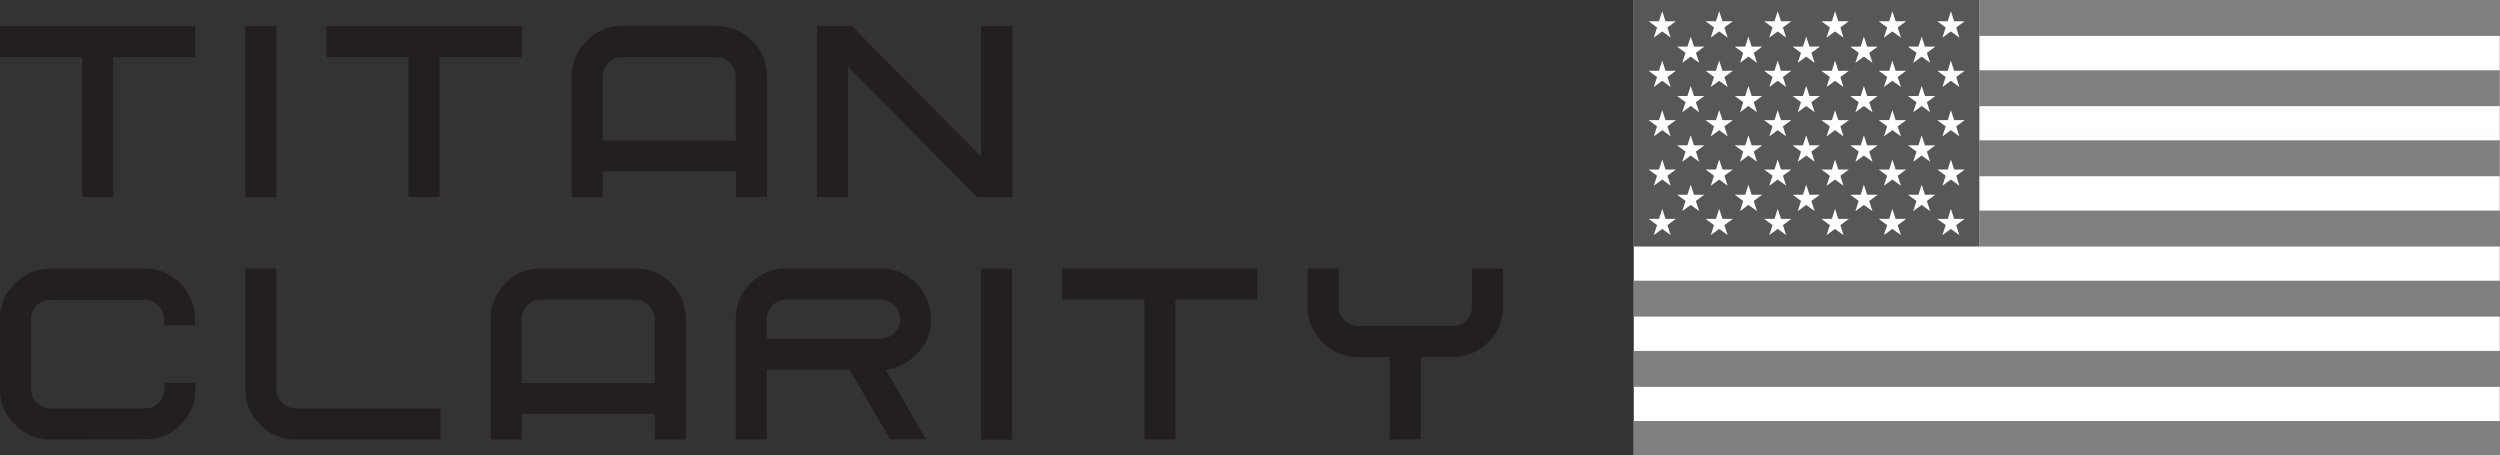
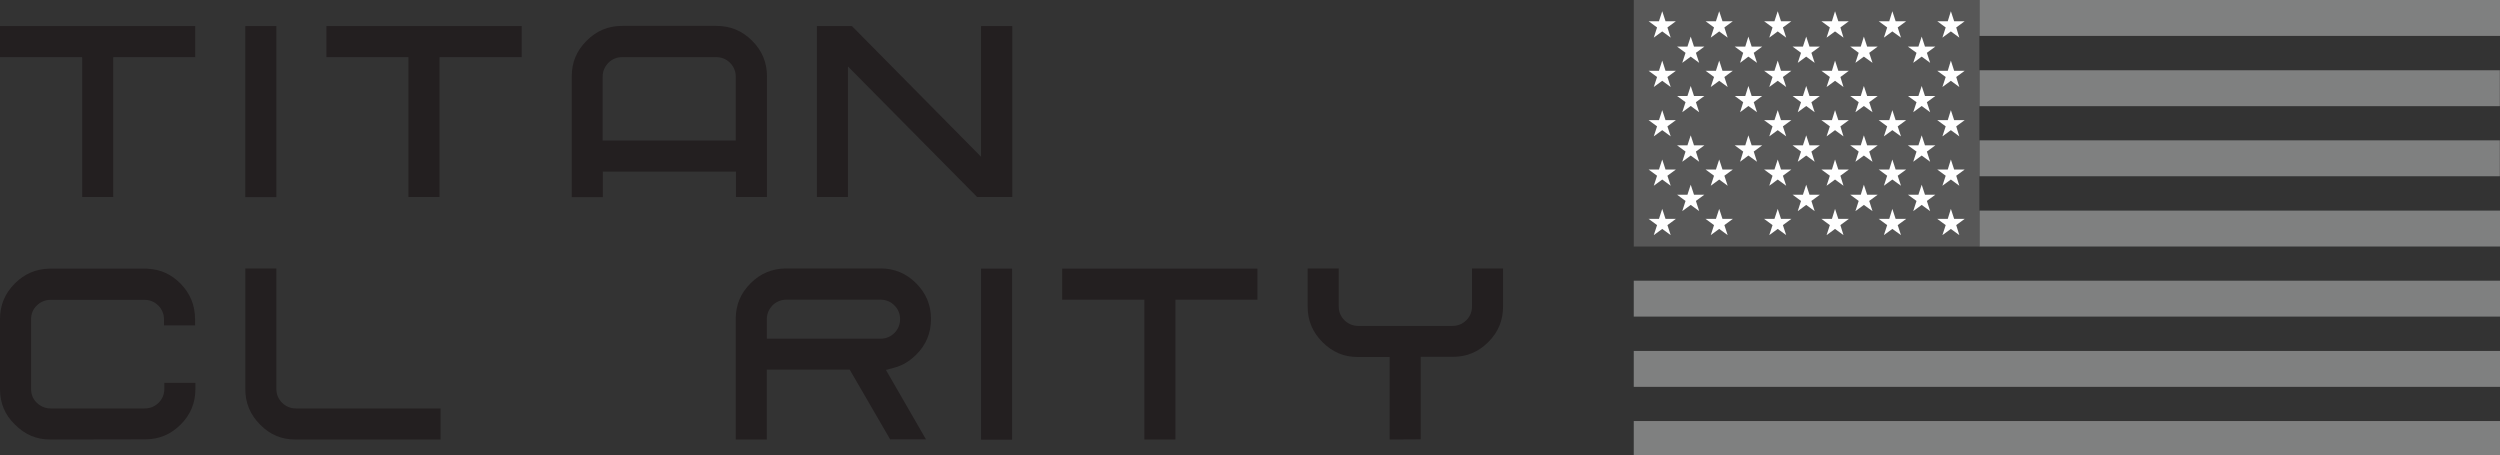
<svg xmlns="http://www.w3.org/2000/svg" version="1.1" id="Camada_1" x="0px" y="0px" viewBox="0 0 1448.2 263.7" style="enable-background:new 0 0 1448.2 263.7;" xml:space="preserve">
  <rect x="0" y="0" width="1448.2" height="263.7" fill="#333333" stroke="none" />
  <style type="text/css">
	.st0{fill:#231F20;}
	.st1{display:none;fill:#44AC34;}
	.st2{fill:#FFFFFF;}
	.st3{fill:#7F8080;}
	.st4{fill:#575757;}
</style>
  <g>
    <g>
      <g>
        <g>
          <polygon class="st0" points="47.6,114.1 47.6,33.1 0,33.1 0,15.1 113.1,15.1 113.1,33.1 65.6,33.1 65.6,114.1     " />
          <rect x="142.1" y="15.1" class="st0" width="18" height="99.1" />
          <polygon class="st0" points="236.6,114.1 236.6,33.1 189.1,33.1 189.1,15.1 302.2,15.1 302.2,33.1 254.6,33.1 254.6,114.1           " />
          <path class="st0" d="M426.3,114.1V99.4h-77.1v14.8h-18V44.3c0-8.2,2.8-14.9,8.6-20.7c5.8-5.8,12.5-8.6,20.7-8.6H415      c8.1,0,14.9,2.8,20.7,8.6c5.8,5.8,8.6,12.6,8.6,20.7v69.8H426.3z M360.4,33.1c-3,0-5.8,1.1-8,3.3c-2.1,2.2-3.3,4.9-3.3,8v37      h77.1v-37c0-3-1.1-5.8-3.3-8c-2.2-2.2-4.9-3.3-8-3.3H360.4z" />
          <polygon class="st0" points="566,114.1 491.2,38.5 491.2,114.1 473.2,114.1 473.2,15.1 493.5,15.1 568.3,90.8 568.3,15.1       586.4,15.1 586.4,114.1     " />
          <path class="st0" d="M29,254.6c-8,0-14.6-2.9-20.3-8.6C2.8,240.3,0,233.5,0,225.4v-40.5c0-8.1,2.8-14.9,8.6-20.7      c5.7-5.7,12.3-8.4,20.2-8.6l56.3,0l0.8,0.1c7.2,0.4,13.3,3.2,18.6,8.5c5.7,5.8,8.5,12.6,8.5,20.8v3.5h-18v-3.5      c0-3-1.1-5.8-3.3-8c-2.2-2.2-4.9-3.3-8-3.3H29.3c-3,0-5.8,1.1-8,3.3c-2.2,2.1-3.3,4.9-3.3,7.9v40.5c0,3,1.1,5.8,3.3,7.9      c2.2,2.1,4.9,3.3,8,3.3h54.6c3,0,5.8-1.1,8-3.3c2.2-2.2,3.3-4.9,3.3-8v-3.5h18v3.5c0,8.1-2.8,14.9-8.5,20.6      c-5.7,5.7-12.3,8.5-20.2,8.6L29,254.6L29,254.6z" />
          <path class="st0" d="M171,254.6c-7.9,0-14.6-2.8-20.3-8.6c-5.8-5.8-8.6-12.6-8.6-20.7v-69.8h18v69.8c0,3.1,1.1,5.8,3.3,8      c2.1,2.1,4.9,3.3,7.9,3.3h83.9v18H171z" />
-           <path class="st0" d="M379.3,254.6v-14.8h-77.1v14.8h-18v-69.8c0-8.1,2.8-14.9,8.6-20.7c5.8-5.8,12.5-8.6,20.7-8.6H368      c8.1,0,14.9,2.8,20.7,8.6c5.8,5.8,8.6,12.6,8.6,20.7v69.8L379.3,254.6L379.3,254.6z M313.4,173.6c-3,0-5.8,1.1-8,3.3      c-2.1,2.2-3.3,4.9-3.3,8v37h77.1v-37c0-3-1.1-5.8-3.3-8c-2.2-2.2-4.9-3.3-8-3.3L313.4,173.6L313.4,173.6z" />
          <path class="st0" d="M515.7,254.6l-23.5-40.5h-48v40.5h-18v-70.3c0.1-7.9,2.9-14.5,8.6-20.2c5.7-5.7,12.3-8.4,20.2-8.6l55,0      c8.1,0,14.9,2.8,20.7,8.6c5.8,5.8,8.6,12.6,8.6,20.7s-2.8,14.9-8.5,20.6c-3.8,3.8-8.1,6.4-12.8,7.6l-4.8,1.3l23.2,40.2H515.7z       M455.5,173.6c-3,0-5.8,1.1-8,3.3c-2.1,2.2-3.3,4.9-3.3,8v11.3h65.9c3,0,5.8-1.1,8-3.3c2.2-2.2,3.3-4.9,3.3-8s-1.1-5.8-3.3-8      c-2.2-2.2-4.9-3.3-8-3.3L455.5,173.6L455.5,173.6z" />
          <rect x="568.3" y="155.6" class="st0" width="18" height="99.1" />
          <polygon class="st0" points="662.9,254.6 662.9,173.6 615.3,173.6 615.3,155.6 728.4,155.6 728.4,173.6 680.9,173.6       680.9,254.6     " />
          <path class="st0" d="M805,254.6v-47.8h-18.6c-8,0-14.6-2.9-20.3-8.6c-5.8-5.8-8.6-12.5-8.6-20.7v-22h18v22c0,3.1,1.1,5.8,3.3,8      c2.2,2.1,4.9,3.3,8,3.3h54.6c3.1,0,5.8-1.1,8-3.3c2.2-2.1,3.3-4.9,3.3-8v-22h18v22c0,8.1-2.8,14.9-8.5,20.6      c-5.8,5.8-12.5,8.6-20.5,8.6H823v47.8L805,254.6L805,254.6z" />
        </g>
      </g>
    </g>
  </g>
  <rect x="946.4" y="1" class="st1" width="501.7" height="262.7" />
  <g id="Gray">
-     <rect x="946.4" class="st2" width="501.7" height="264.7" />
    <g>
      <rect x="1146.6" class="st3" width="301.6" height="20.8" />
      <rect x="1146.6" y="40.7" class="st3" width="301.5" height="20.8" />
      <rect x="1146.6" y="81.3" class="st3" width="301.5" height="20.8" />
      <rect x="1146.6" y="122" class="st3" width="301.6" height="20.8" />
      <rect x="946.4" y="162.6" class="st3" width="501.8" height="20.8" />
      <rect x="946.4" y="203.3" class="st3" width="501.8" height="20.8" />
      <rect x="946.4" y="243.9" class="st3" width="501.8" height="20.8" />
    </g>
    <g>
      <rect x="946.4" class="st4" width="200.2" height="142.8" />
      <g>
        <polygon class="st2" points="962.9,6.5 964.8,12.3 970.8,12.3 965.9,15.9 967.8,21.8 962.9,18.2 958,21.8 959.9,15.9 955,12.3      961,12.3    " />
        <polygon class="st2" points="979.4,21.2 981.3,27 987.3,27 982.4,30.6 984.3,36.4 979.4,32.8 974.5,36.4 976.4,30.6 971.5,27      977.5,27    " />
        <polygon class="st2" points="979.4,49.8 981.3,55.6 987.3,55.6 982.4,59.2 984.3,65 979.4,61.4 974.5,65 976.4,59.2 971.5,55.6      977.5,55.6    " />
        <polygon class="st2" points="979.4,78.4 981.3,84.2 987.3,84.2 982.4,87.8 984.3,93.7 979.4,90.1 974.5,93.7 976.4,87.8      971.5,84.2 977.5,84.2    " />
        <polygon class="st2" points="979.4,107 981.3,112.8 987.3,112.8 982.4,116.4 984.3,122.3 979.4,118.7 974.5,122.3 976.4,116.4      971.5,112.8 977.5,112.8    " />
        <polygon class="st2" points="1012.8,21.2 1014.7,27 1020.8,27 1015.9,30.6 1017.8,36.4 1012.8,32.8 1008,36.4 1009.8,30.6      1004.9,27 1011,27    " />
        <polygon class="st2" points="1012.8,49.8 1014.7,55.6 1020.8,55.6 1015.9,59.2 1017.8,65 1012.8,61.4 1008,65 1009.8,59.2      1004.9,55.6 1011,55.6    " />
        <polygon class="st2" points="1012.8,78.4 1014.7,84.2 1020.8,84.2 1015.9,87.8 1017.8,93.7 1012.8,90.1 1008,93.7 1009.8,87.8      1004.9,84.2 1011,84.2    " />
-         <polygon class="st2" points="1012.8,107 1014.7,112.8 1020.8,112.8 1015.9,116.4 1017.8,122.3 1012.8,118.7 1008,122.3      1009.8,116.4 1004.9,112.8 1011,112.8    " />
        <polygon class="st2" points="1046.3,21.2 1048.2,27 1054.2,27 1049.3,30.6 1051.2,36.4 1046.3,32.8 1041.4,36.4 1043.3,30.6      1038.4,27 1044.4,27    " />
        <polygon class="st2" points="1046.3,49.8 1048.2,55.6 1054.2,55.6 1049.3,59.2 1051.2,65 1046.3,61.4 1041.4,65 1043.3,59.2      1038.4,55.6 1044.4,55.6    " />
        <polygon class="st2" points="1046.3,78.4 1048.2,84.2 1054.2,84.2 1049.3,87.8 1051.2,93.7 1046.3,90.1 1041.4,93.7 1043.3,87.8      1038.4,84.2 1044.4,84.2    " />
        <polygon class="st2" points="1046.3,107 1048.2,112.8 1054.2,112.8 1049.3,116.4 1051.2,122.3 1046.3,118.7 1041.4,122.3      1043.3,116.4 1038.4,112.8 1044.4,112.8    " />
        <polygon class="st2" points="1079.7,21.2 1081.6,27 1087.7,27 1082.8,30.6 1084.7,36.4 1079.7,32.8 1074.8,36.4 1076.7,30.6      1071.8,27 1077.9,27    " />
        <polygon class="st2" points="1079.7,49.8 1081.6,55.6 1087.7,55.6 1082.8,59.2 1084.7,65 1079.7,61.4 1074.8,65 1076.7,59.2      1071.8,55.6 1077.9,55.6    " />
        <polygon class="st2" points="1079.7,78.4 1081.6,84.2 1087.7,84.2 1082.8,87.8 1084.7,93.7 1079.7,90.1 1074.8,93.7 1076.7,87.8      1071.8,84.2 1077.9,84.2    " />
        <polygon class="st2" points="1079.7,107 1081.6,112.8 1087.7,112.8 1082.8,116.4 1084.7,122.3 1079.7,118.7 1074.8,122.3      1076.7,116.4 1071.8,112.8 1077.9,112.8    " />
        <polygon class="st2" points="1113.2,21.2 1115.1,27 1121.1,27 1116.2,30.6 1118.1,36.4 1113.2,32.8 1108.3,36.4 1110.2,30.6      1105.2,27 1111.3,27    " />
        <polygon class="st2" points="1113.2,49.8 1115.1,55.6 1121.1,55.6 1116.2,59.2 1118.1,65 1113.2,61.4 1108.3,65 1110.2,59.2      1105.2,55.6 1111.3,55.6    " />
        <polygon class="st2" points="1113.2,78.4 1115.1,84.2 1121.1,84.2 1116.2,87.8 1118.1,93.7 1113.2,90.1 1108.3,93.7 1110.2,87.8      1105.2,84.2 1111.3,84.2    " />
        <polygon class="st2" points="1113.2,107 1115.1,112.8 1121.1,112.8 1116.2,116.4 1118.1,122.3 1113.2,118.7 1108.3,122.3      1110.2,116.4 1105.2,112.8 1111.3,112.8    " />
        <polygon class="st2" points="962.9,35.1 964.8,41 970.8,41 965.9,44.6 967.8,50.4 962.9,46.8 958,50.4 959.9,44.6 955,41 961,41         " />
        <polygon class="st2" points="962.9,63.8 964.8,69.6 970.8,69.6 965.9,73.2 967.8,79 962.9,75.4 958,79 959.9,73.2 955,69.6      961,69.6    " />
        <polygon class="st2" points="962.9,92.4 964.8,98.2 970.8,98.2 965.9,101.8 967.8,107.6 962.9,104 958,107.6 959.9,101.8      955,98.2 961,98.2    " />
        <polygon class="st2" points="962.9,121 964.8,126.8 970.8,126.8 965.9,130.4 967.8,136.2 962.9,132.6 958,136.2 959.9,130.4      955,126.8 961,126.8    " />
        <polygon class="st2" points="995.9,6.5 997.8,12.3 1003.8,12.3 998.9,15.9 1000.8,21.8 995.9,18.2 991,21.8 992.9,15.9 988,12.3      994,12.3    " />
        <polygon class="st2" points="995.9,35.1 997.8,41 1003.8,41 998.9,44.6 1000.8,50.4 995.9,46.8 991,50.4 992.9,44.6 988,41      994,41    " />
-         <polygon class="st2" points="995.9,63.8 997.8,69.6 1003.8,69.6 998.9,73.2 1000.8,79 995.9,75.4 991,79 992.9,73.2 988,69.6      994,69.6    " />
        <polygon class="st2" points="995.9,92.4 997.8,98.2 1003.8,98.2 998.9,101.8 1000.8,107.6 995.9,104 991,107.6 992.9,101.8      988,98.2 994,98.2    " />
        <polygon class="st2" points="995.9,121 997.8,126.8 1003.8,126.8 998.9,130.4 1000.8,136.2 995.9,132.6 991,136.2 992.9,130.4      988,126.8 994,126.8    " />
        <polygon class="st2" points="1029.8,6.5 1031.7,12.3 1037.7,12.3 1032.8,15.9 1034.7,21.8 1029.8,18.2 1024.9,21.8 1026.8,15.9      1021.9,12.3 1027.9,12.3    " />
        <polygon class="st2" points="1029.8,35.1 1031.7,41 1037.7,41 1032.8,44.6 1034.7,50.4 1029.8,46.8 1024.9,50.4 1026.8,44.6      1021.9,41 1027.9,41    " />
        <polygon class="st2" points="1029.8,63.8 1031.7,69.6 1037.7,69.6 1032.8,73.2 1034.7,79 1029.8,75.4 1024.9,79 1026.8,73.2      1021.9,69.6 1027.9,69.6    " />
        <polygon class="st2" points="1029.8,92.4 1031.7,98.2 1037.7,98.2 1032.8,101.8 1034.7,107.6 1029.8,104 1024.9,107.6      1026.8,101.8 1021.9,98.2 1027.9,98.2    " />
        <polygon class="st2" points="1029.8,121 1031.7,126.8 1037.7,126.8 1032.8,130.4 1034.7,136.2 1029.8,132.6 1024.9,136.2      1026.8,130.4 1021.9,126.8 1027.9,126.8    " />
        <polygon class="st2" points="1063,6.5 1064.9,12.3 1071,12.3 1066.1,15.9 1067.9,21.8 1063,18.2 1058.1,21.8 1060,15.9      1055.1,12.3 1061.2,12.3    " />
        <polygon class="st2" points="1063,35.1 1064.9,41 1071,41 1066.1,44.6 1067.9,50.4 1063,46.8 1058.1,50.4 1060,44.6 1055.1,41      1061.2,41    " />
        <polygon class="st2" points="1063,63.8 1064.9,69.6 1071,69.6 1066.1,73.2 1067.9,79 1063,75.4 1058.1,79 1060,73.2 1055.1,69.6      1061.2,69.6    " />
        <polygon class="st2" points="1063,92.4 1064.9,98.2 1071,98.2 1066.1,101.8 1067.9,107.6 1063,104 1058.1,107.6 1060,101.8      1055.1,98.2 1061.2,98.2    " />
        <polygon class="st2" points="1063,121 1064.9,126.8 1071,126.8 1066.1,130.4 1067.9,136.2 1063,132.6 1058.1,136.2 1060,130.4      1055.1,126.8 1061.2,126.8    " />
        <polygon class="st2" points="1096.2,6.5 1098.1,12.3 1104.2,12.3 1099.3,15.9 1101.2,21.8 1096.2,18.2 1091.3,21.8 1093.2,15.9      1088.3,12.3 1094.4,12.3    " />
-         <polygon class="st2" points="1096.2,35.1 1098.1,41 1104.2,41 1099.3,44.6 1101.2,50.4 1096.2,46.8 1091.3,50.4 1093.2,44.6      1088.3,41 1094.4,41    " />
        <polygon class="st2" points="1096.2,63.8 1098.1,69.6 1104.2,69.6 1099.3,73.2 1101.2,79 1096.2,75.4 1091.3,79 1093.2,73.2      1088.3,69.6 1094.4,69.6    " />
        <polygon class="st2" points="1096.2,92.4 1098.1,98.2 1104.2,98.2 1099.3,101.8 1101.2,107.6 1096.2,104 1091.3,107.6      1093.2,101.8 1088.3,98.2 1094.4,98.2    " />
        <polygon class="st2" points="1096.2,121 1098.1,126.8 1104.2,126.8 1099.3,130.4 1101.2,136.2 1096.2,132.6 1091.3,136.2      1093.2,130.4 1088.3,126.8 1094.4,126.8    " />
        <polygon class="st2" points="1130.1,6.5 1132,12.3 1138.1,12.3 1133.2,15.9 1135,21.8 1130.1,18.2 1125.2,21.8 1127.1,15.9      1122.2,12.3 1128.3,12.3    " />
        <polygon class="st2" points="1130.1,35.1 1132,41 1138.1,41 1133.2,44.6 1135,50.4 1130.1,46.8 1125.2,50.4 1127.1,44.6      1122.2,41 1128.3,41    " />
        <polygon class="st2" points="1130.1,63.8 1132,69.6 1138.1,69.6 1133.2,73.2 1135,79 1130.1,75.4 1125.2,79 1127.1,73.2      1122.2,69.6 1128.3,69.6    " />
        <polygon class="st2" points="1130.1,92.4 1132,98.2 1138.1,98.2 1133.2,101.8 1135,107.6 1130.1,104 1125.2,107.6 1127.1,101.8      1122.2,98.2 1128.3,98.2    " />
        <polygon class="st2" points="1130.1,121 1132,126.8 1138.1,126.8 1133.2,130.4 1135,136.2 1130.1,132.6 1125.2,136.2      1127.1,130.4 1122.2,126.8 1128.3,126.8    " />
      </g>
    </g>
  </g>
</svg>